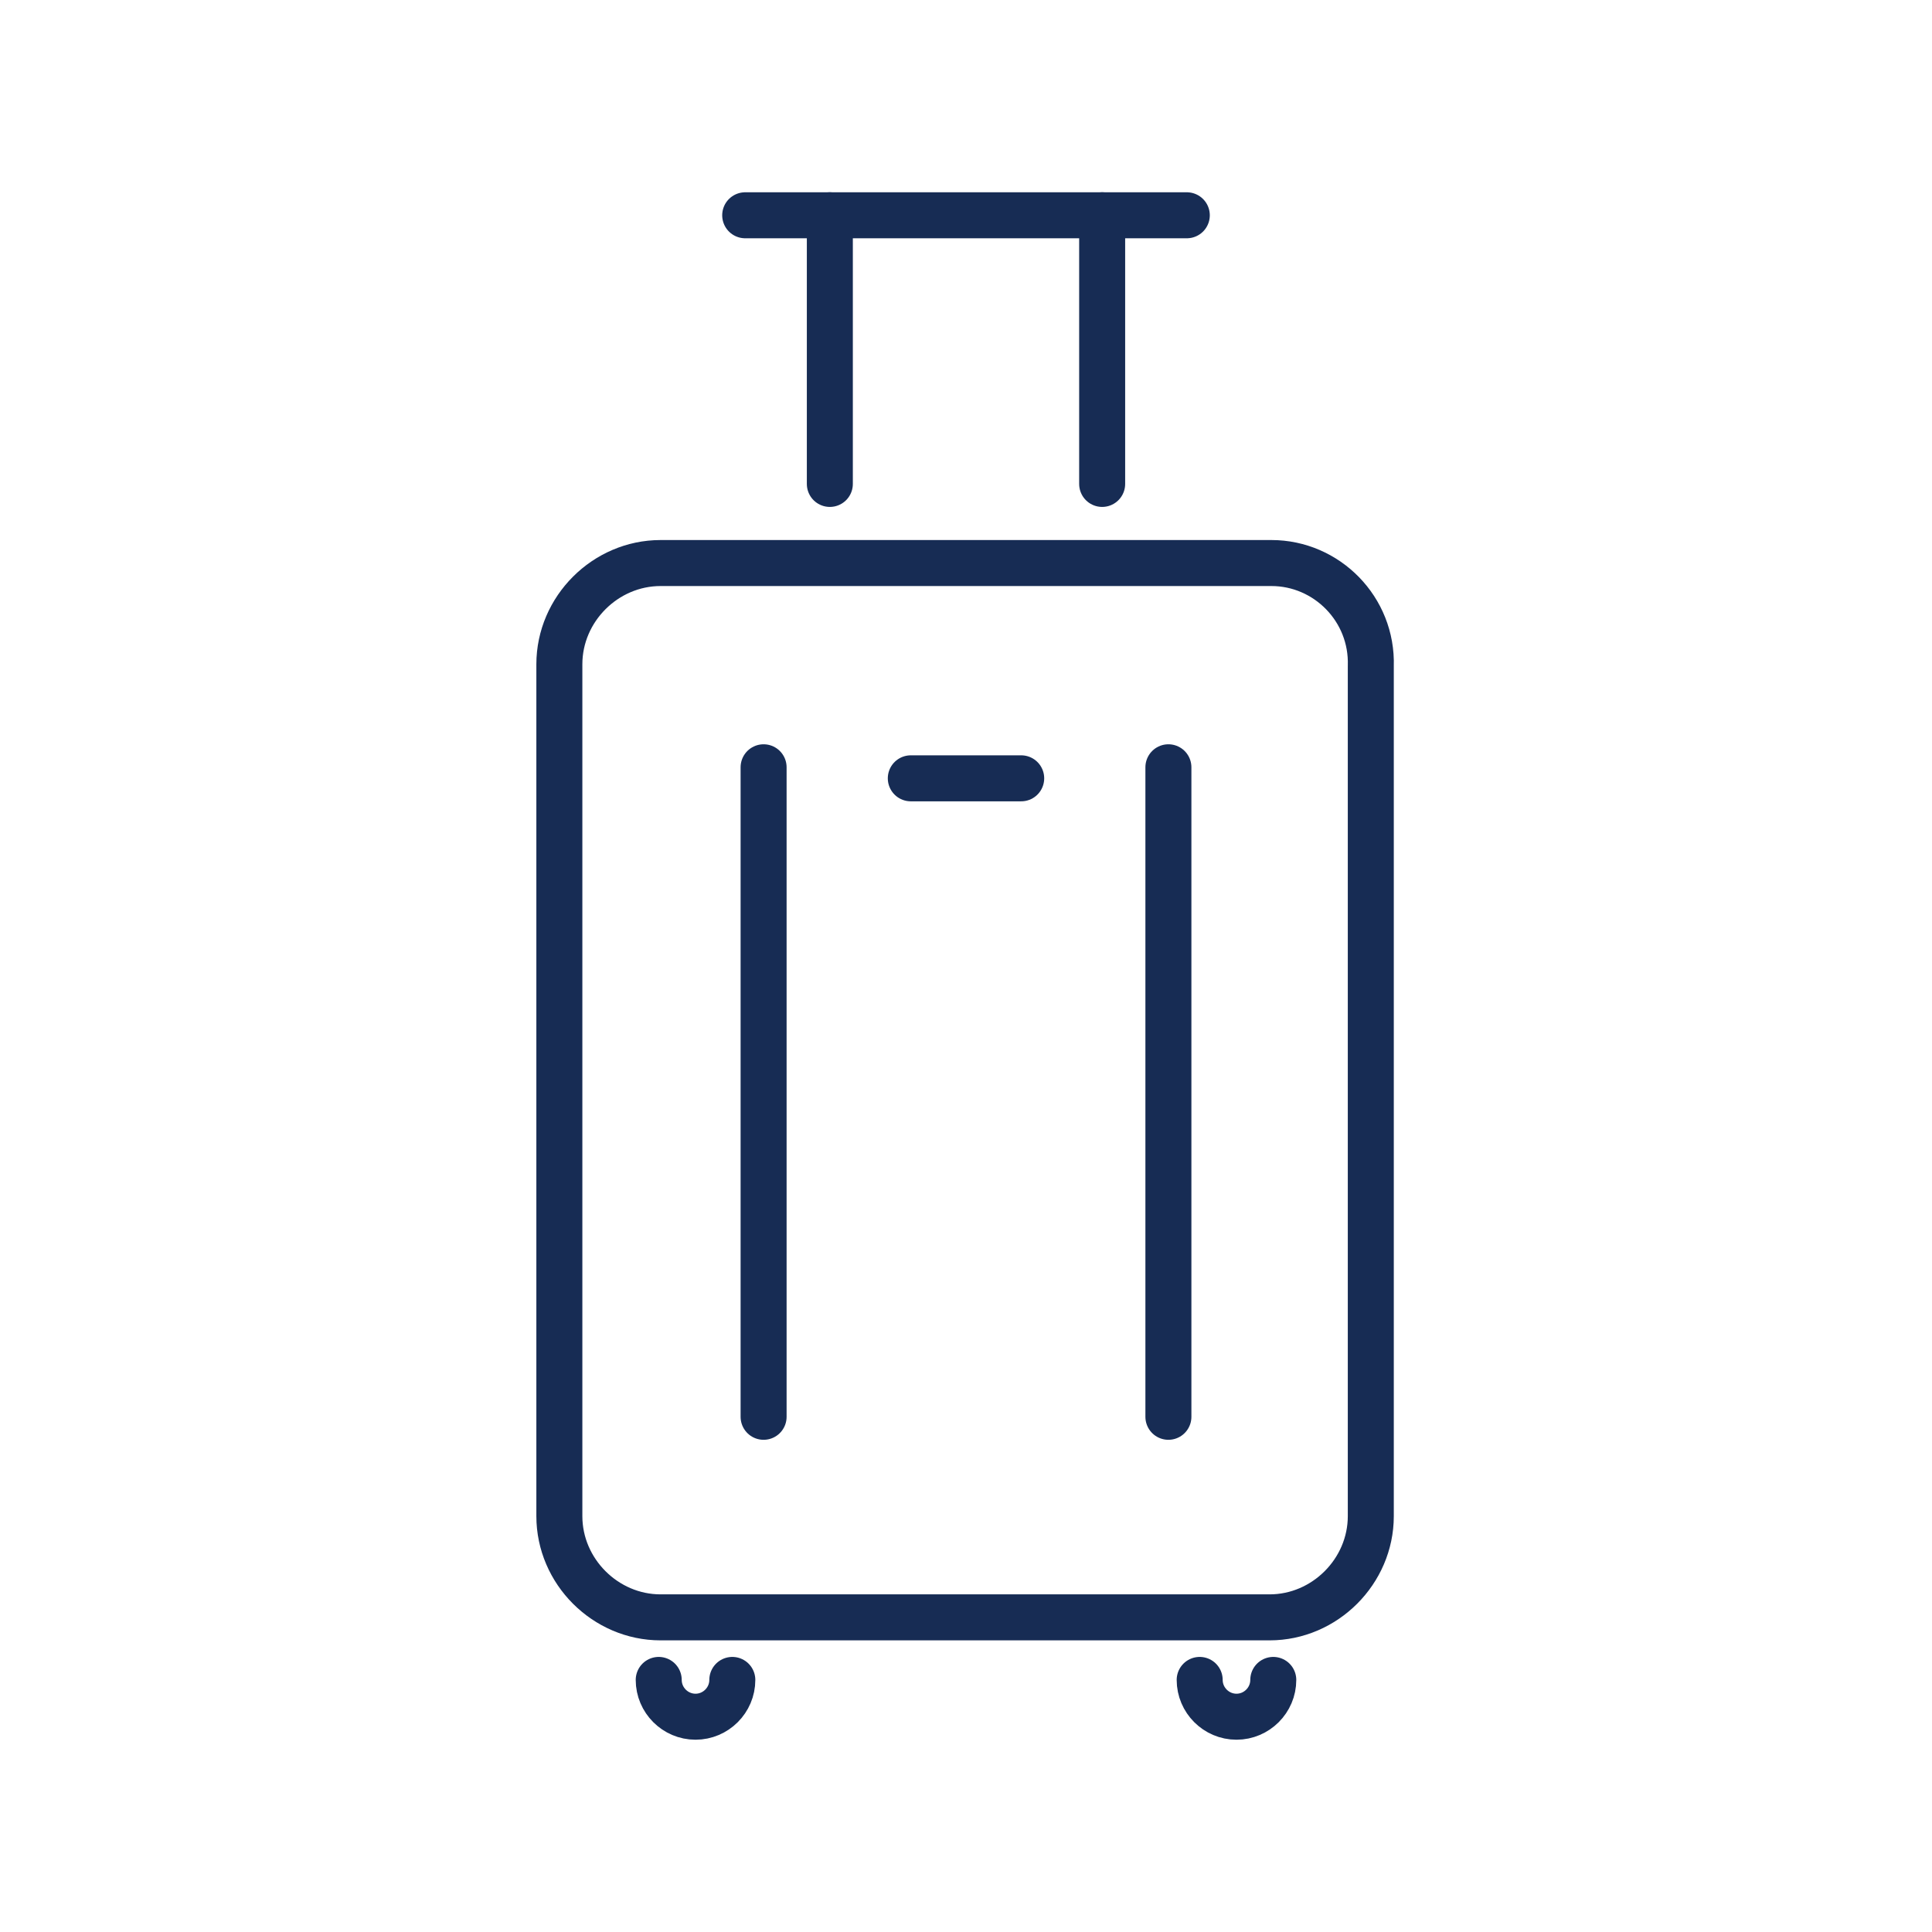
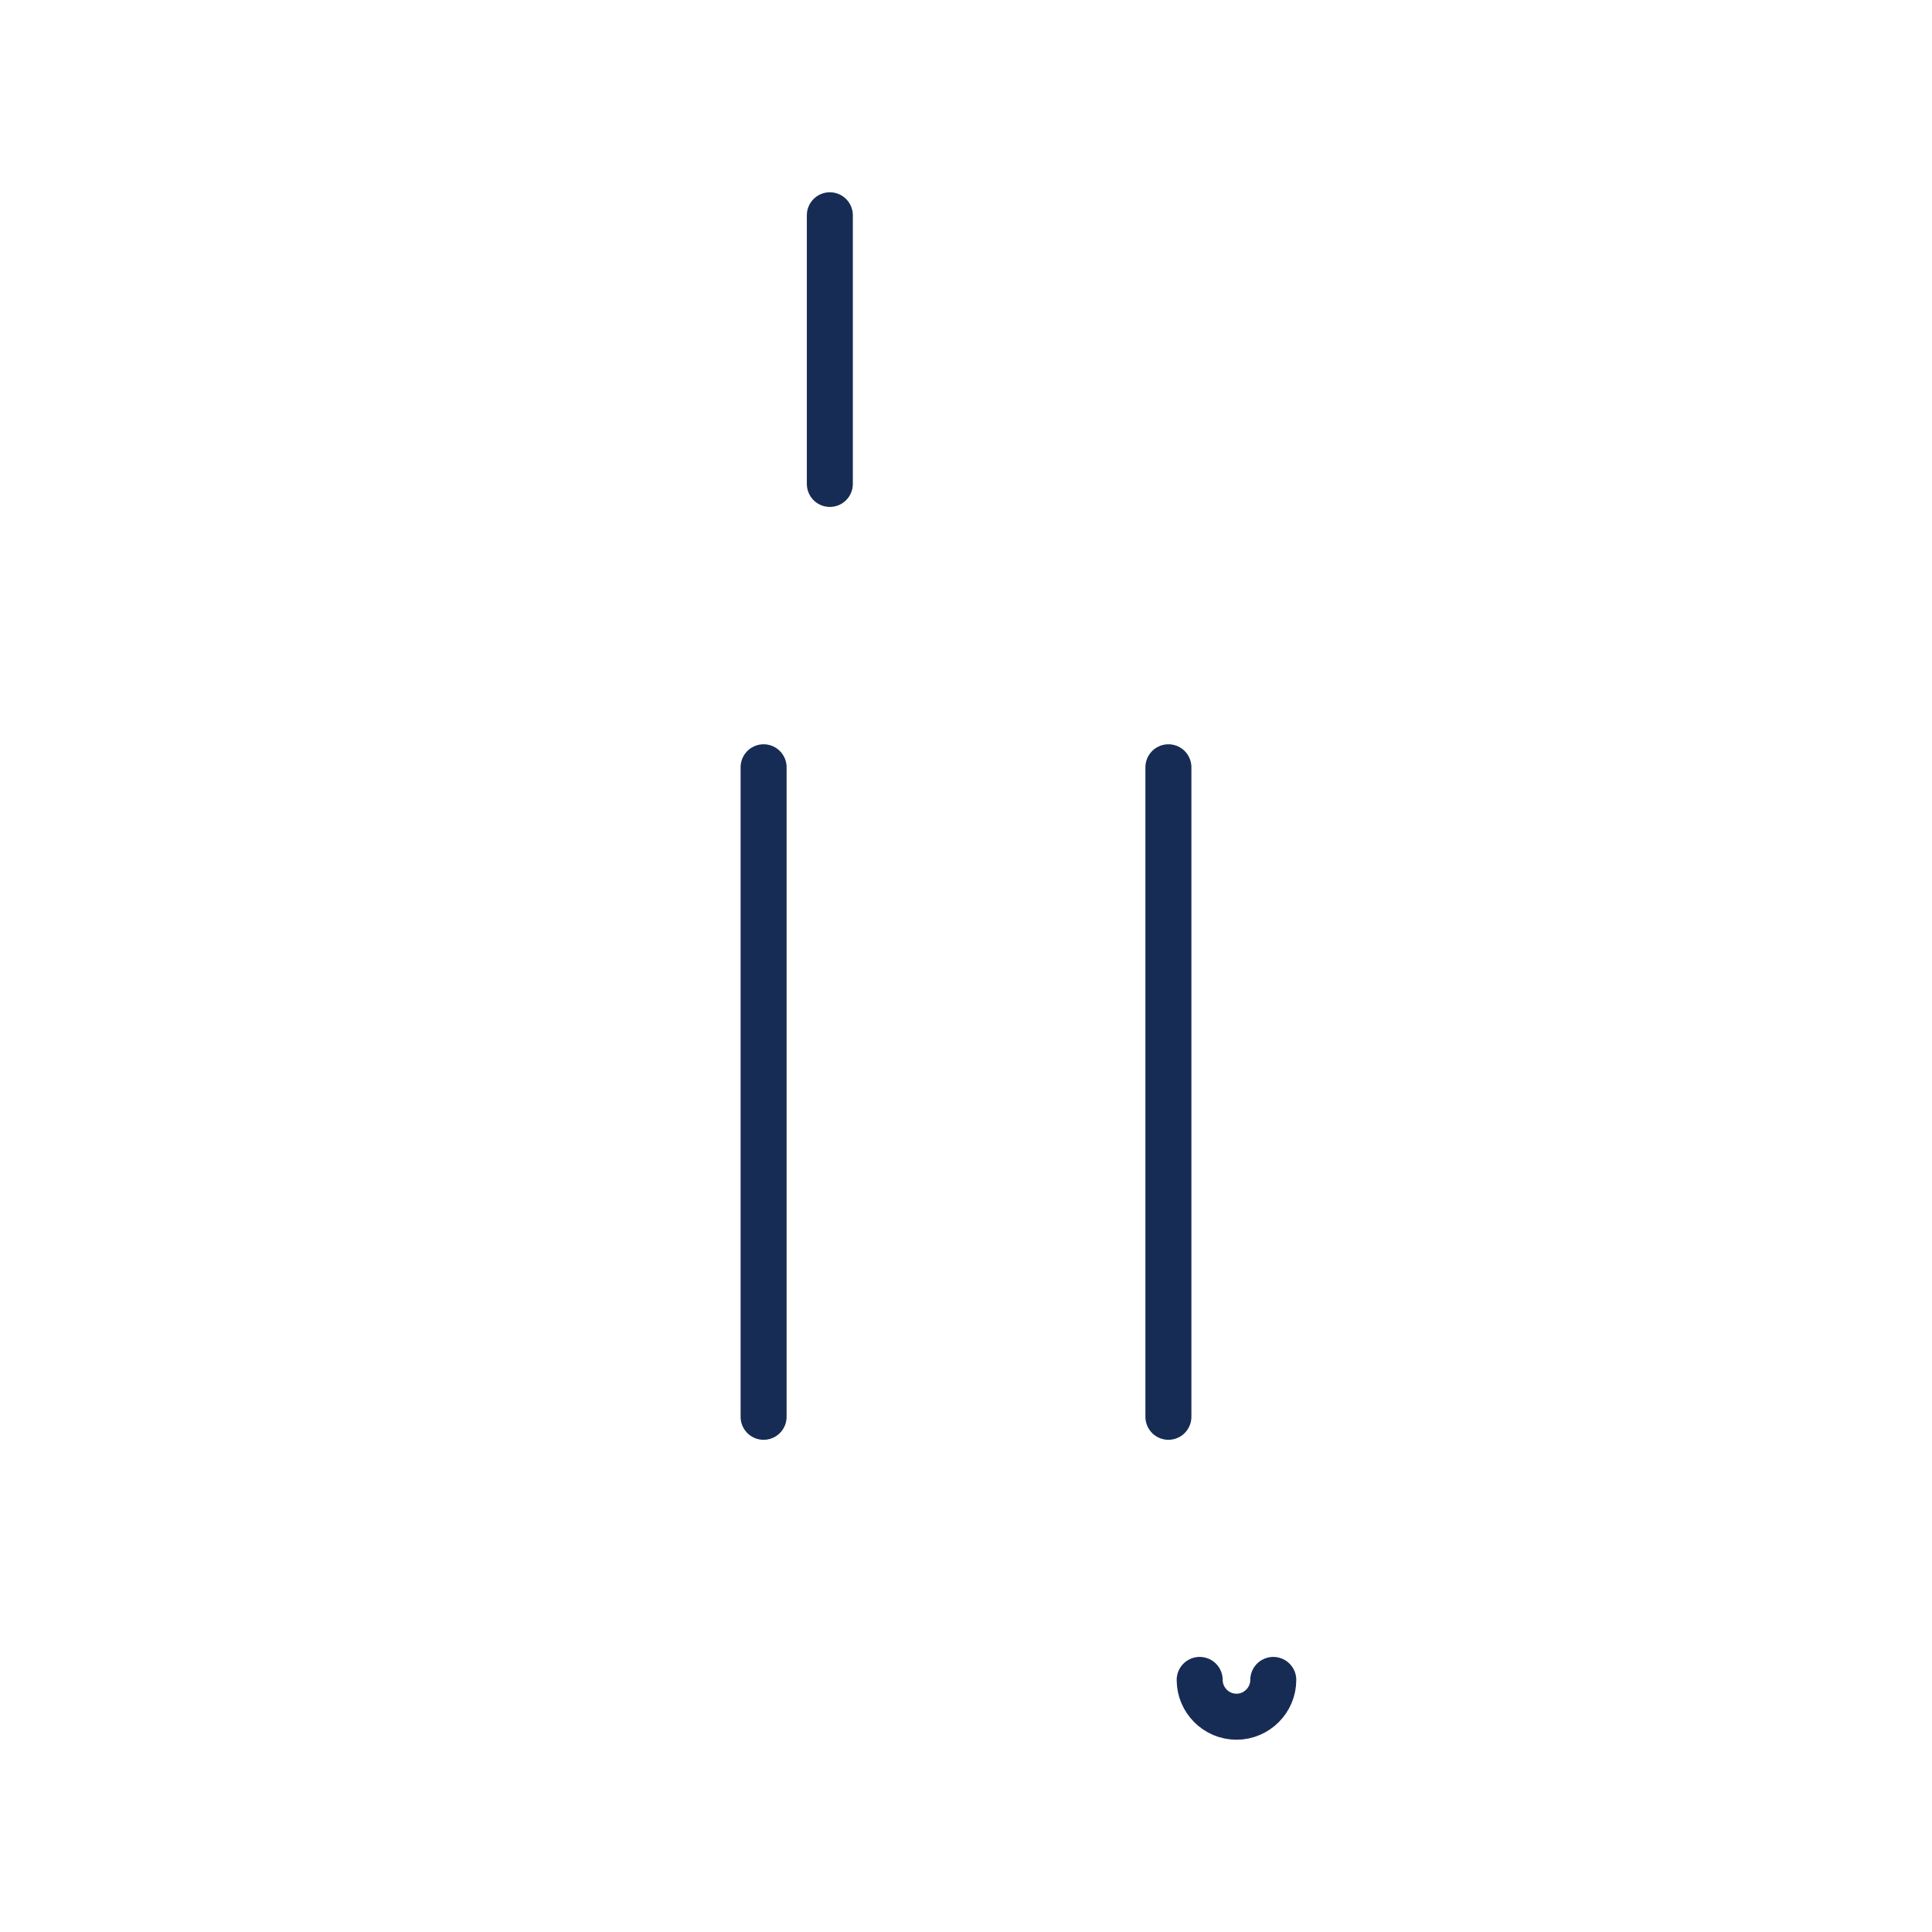
<svg xmlns="http://www.w3.org/2000/svg" version="1.1" id="Layer_1" x="0px" y="0px" width="105px" height="105px" viewBox="0 0 105 105" style="enable-background:new 0 0 105 105;" xml:space="preserve">
  <style type="text/css">
	.st0{fill:none;stroke:#172C54;stroke-width:2.5;stroke-linecap:round;stroke-linejoin:round;stroke-miterlimit:10;}
</style>
-   <path class="st0" d="M39.8,91.3c0,1.1-0.9,2-2,2c-1.1,0-2-0.9-2-2" />
  <path class="st0" d="M69.2,91.3c0,1.1-0.9,2-2,2s-2-0.9-2-2" />
  <g>
</g>
  <g>
    <line class="st0" x1="41.5" y1="41.7" x2="41.5" y2="77" />
    <line class="st0" x1="63.5" y1="41.7" x2="63.5" y2="77" />
-     <path class="st0" d="M69.1,30.6H35.9c-3,0-5.5,2.5-5.5,5.5v46.3c0,3,2.5,5.5,5.5,5.5h33.1c3,0,5.5-2.5,5.5-5.5V36.2   C74.6,33.1,72.1,30.6,69.1,30.6z" />
  </g>
  <g>
-     <line class="st0" x1="59.9" y1="11.7" x2="59.9" y2="26.3" />
    <line class="st0" x1="45.1" y1="26.3" x2="45.1" y2="11.7" />
-     <line class="st0" x1="40.5" y1="11.7" x2="64.5" y2="11.7" />
  </g>
-   <line class="st0" x1="49.5" y1="42.3" x2="55.5" y2="42.3" />
</svg>